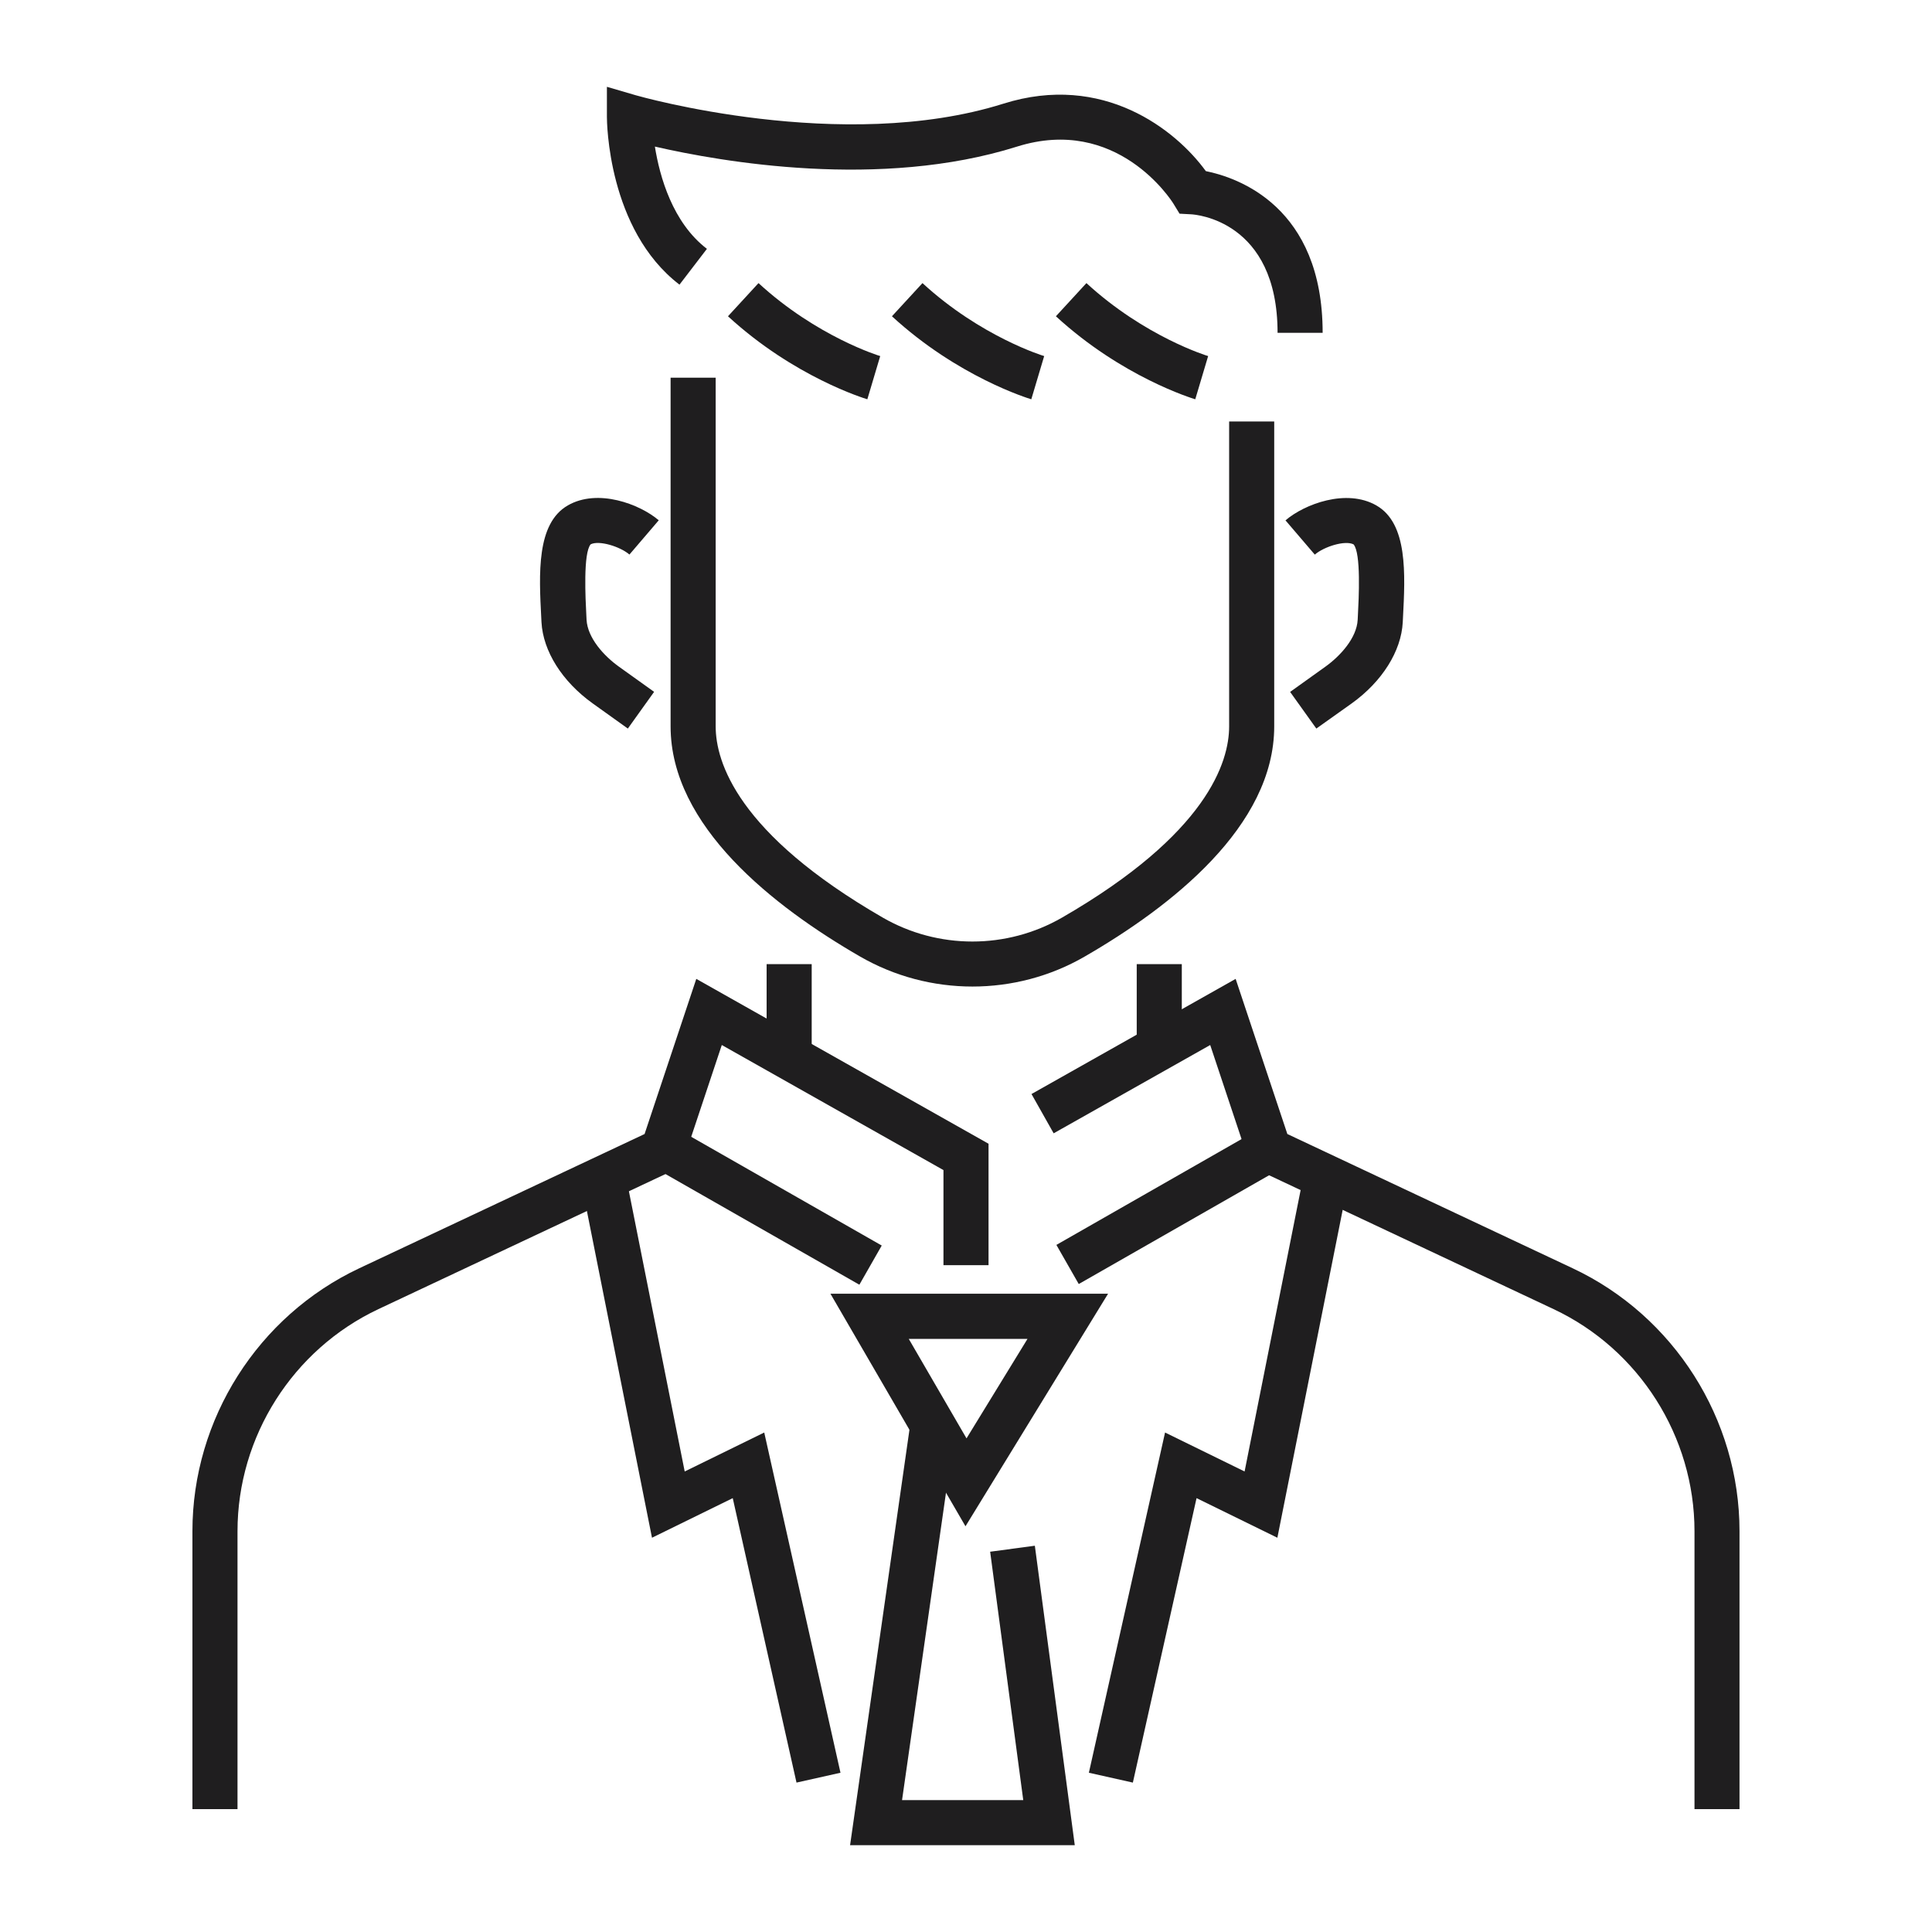
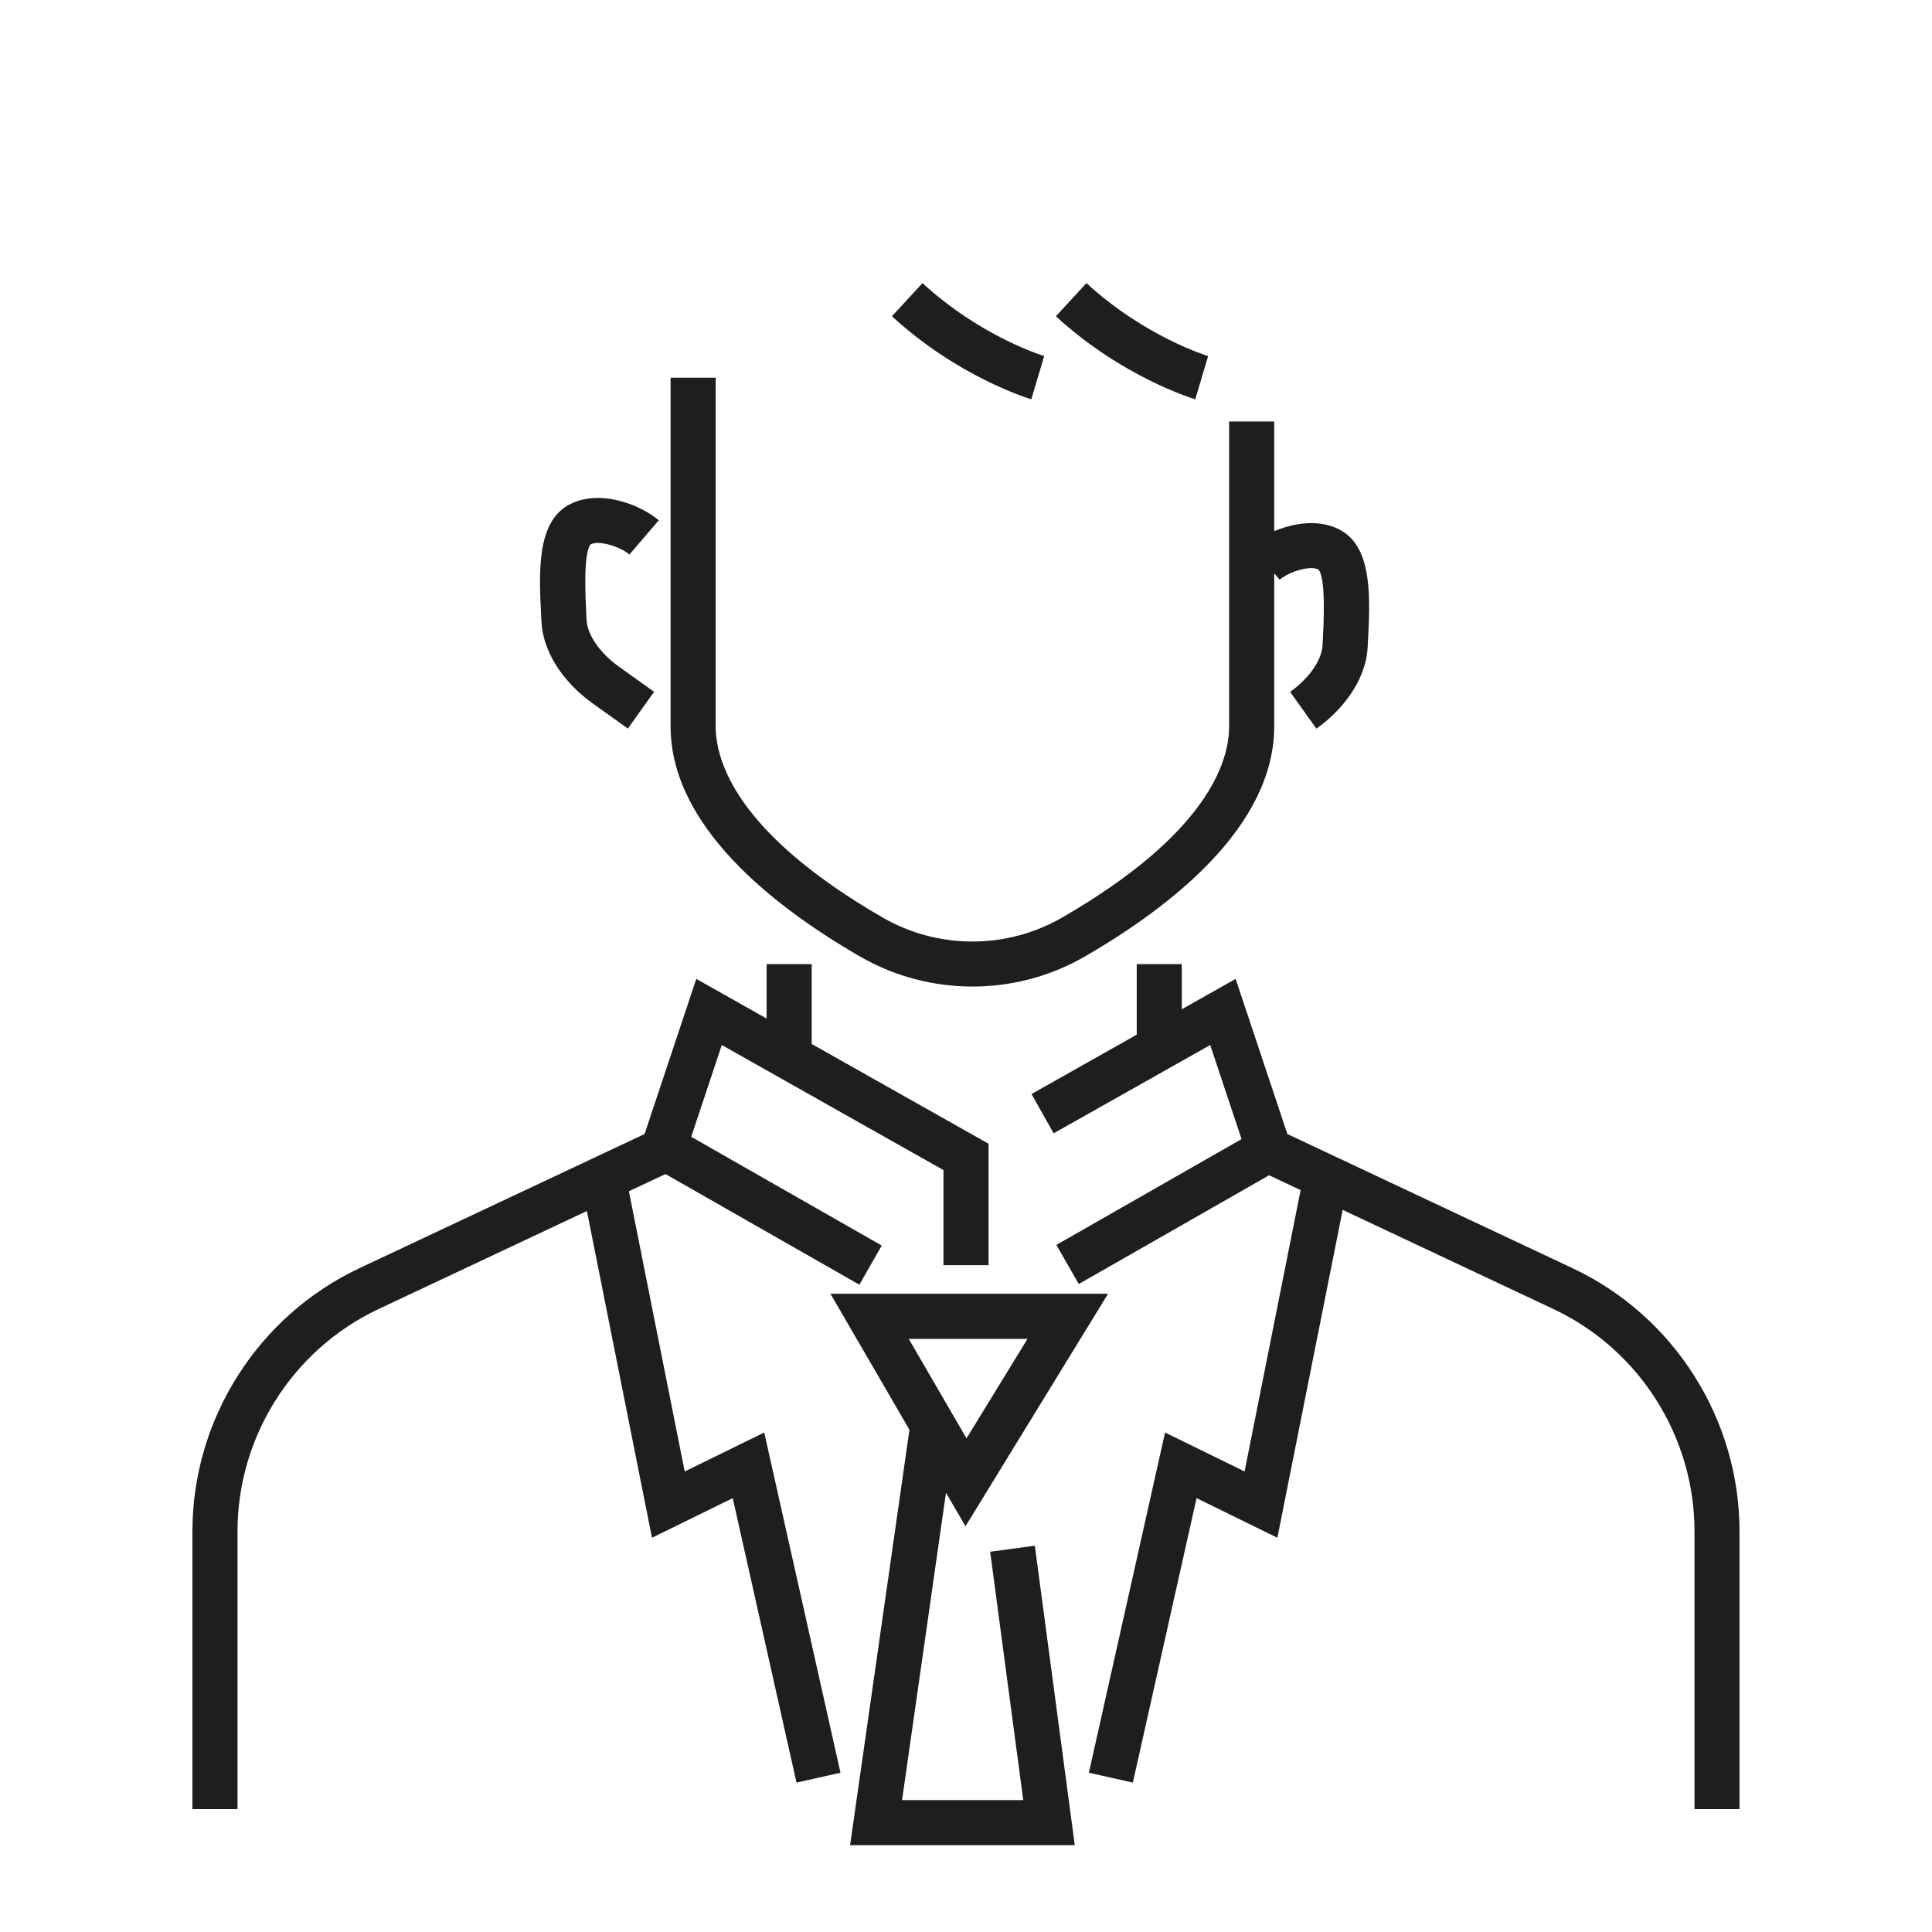
<svg xmlns="http://www.w3.org/2000/svg" version="1.1" id="Layer_1" x="0px" y="0px" viewBox="0 0 300 300" style="enable-background:new 0 0 300 300;" xml:space="preserve">
  <style type="text/css">
	.st0{fill:#1F1E1F;}
</style>
  <g>
    <g>
      <g>
        <path class="st0" d="M36.88,280.92h-7v-43.16c0-17.39,10.17-33.41,25.9-40.82l44.31-20.85l8.03-24.09l45.38,25.6v18.86h-7v-14.77     l-34.42-19.42l-6.29,18.88l-47.03,22.13c-13.29,6.26-21.88,19.79-21.88,34.48V280.92z" />
      </g>
      <g>
        <path class="st0" d="M270.12,280.92h-7v-43.16c0-14.69-8.59-28.23-21.88-34.48l-47.03-22.13l-6.29-18.88l-24.31,13.71l-3.44-6.1     l31.7-17.88l8.03,24.09l44.31,20.85c15.74,7.4,25.9,23.43,25.9,40.82V280.92z" />
      </g>
      <g>
        <path class="st0" d="M151,153.19c-6.03,0-12.05-1.55-17.43-4.65c-13.43-7.75-29.44-20.25-29.44-35.75V58.65h7v54.14     c0,5.5,3.37,16.66,25.94,29.69c8.59,4.96,19.26,4.96,27.85,0c22.57-13.02,25.94-24.19,25.94-29.69V65.45h7v47.34     c0,15.51-16.01,28-29.44,35.75C163.06,151.64,157.03,153.19,151,153.19z" />
      </g>
      <g>
        <rect x="119.04" y="149.71" class="st0" width="7" height="14.44" />
      </g>
      <g>
        <rect x="176.51" y="149.71" class="st0" width="7" height="14.44" />
      </g>
      <g>
        <rect x="163.44" y="184.04" transform="matrix(0.868 -0.496 0.496 0.868 -69.114 114.628)" class="st0" width="35.99" height="7" />
      </g>
      <g>
        <rect x="115.91" y="169.55" transform="matrix(0.496 -0.869 0.869 0.496 -102.663 198.268)" class="st0" width="7" height="35.99" />
      </g>
      <g>
-         <path class="st0" d="M204.4,113.13l-4.07-5.69l5.45-3.9c2.34-1.67,4.89-4.47,5.04-7.3l0.03-0.61c0.14-2.67,0.51-9.74-0.67-11.1     c-1.31-0.67-4.57,0.34-6.02,1.59l-4.55-5.32c2.94-2.52,9.46-4.99,14.12-2.31c4.89,2.81,4.48,10.62,4.12,17.51l-0.03,0.61     c-0.23,4.51-3.21,9.24-7.95,12.63L204.4,113.13z" />
+         <path class="st0" d="M204.4,113.13l-4.07-5.69c2.34-1.67,4.89-4.47,5.04-7.3l0.03-0.61c0.14-2.67,0.51-9.74-0.67-11.1     c-1.31-0.67-4.57,0.34-6.02,1.59l-4.55-5.32c2.94-2.52,9.46-4.99,14.12-2.31c4.89,2.81,4.48,10.62,4.12,17.51l-0.03,0.61     c-0.23,4.51-3.21,9.24-7.95,12.63L204.4,113.13z" />
      </g>
      <g>
        <path class="st0" d="M97.49,113.13l-5.45-3.9c-4.75-3.4-7.72-8.12-7.96-12.63l-0.03-0.61c-0.36-6.89-0.77-14.7,4.12-17.51     c4.66-2.68,11.18-0.2,14.12,2.31l-4.55,5.32c-1.46-1.25-4.72-2.25-6.02-1.59c-1.18,1.36-0.81,8.43-0.67,11.1l0.03,0.61     c0.15,2.83,2.7,5.63,5.04,7.3l5.45,3.9L97.49,113.13z" />
      </g>
      <g>
-         <path class="st0" d="M205.38,51.68h-7c0-17.49-12.84-18.37-13.38-18.4l-1.84-0.1l-0.96-1.57c-0.34-0.55-8.78-13.73-24.3-8.84     c-21.21,6.68-45.86,2.37-56.21-0.01c0.75,4.68,2.75,11.8,8.08,15.88l-4.26,5.56c-11.15-8.54-11.27-25.34-11.27-26.05v-4.67     l4.48,1.31c0.32,0.09,32.05,9.19,57.08,1.31c15.48-4.88,26.78,4.05,31.44,10.47C192.21,27.57,205.38,32.07,205.38,51.68z" />
-       </g>
+         </g>
    </g>
    <g>
      <path class="st0" d="M149.92,237l-20.97-36.11h43.11L149.92,237z M141.11,207.9l8.97,15.45l9.47-15.45H141.11z" />
    </g>
    <g>
      <polygon class="st0" points="166.89,286.52 132,286.52 141.39,220.81 148.32,221.8 140.07,279.52 158.89,279.52 153.75,240.95     160.69,240.02   " />
    </g>
    <g>
      <polygon class="st0" points="123.68,276.8 113.78,232.63 101.24,238.78 90.26,183.66 97.12,182.29 106.32,228.49 118.67,222.44     130.51,275.27   " />
    </g>
    <g>
      <polygon class="st0" points="175.91,276.8 169.08,275.27 180.91,222.44 193.26,228.49 202.46,182.29 209.33,183.66 198.35,238.78     185.8,232.63   " />
    </g>
    <g>
-       <path class="st0" d="M134.68,62c-0.46-0.14-11.38-3.46-21.64-12.89l4.74-5.15c9.08,8.35,18.8,11.31,18.9,11.33L134.68,62z" />
-     </g>
+       </g>
    <g>
      <path class="st0" d="M160.14,62c-0.46-0.14-11.38-3.46-21.64-12.89l4.74-5.15c9.08,8.35,18.8,11.31,18.9,11.33L160.14,62z" />
    </g>
    <g>
      <path class="st0" d="M185.6,62c-0.46-0.14-11.38-3.46-21.64-12.89l4.74-5.15c9.08,8.35,18.8,11.31,18.9,11.33L185.6,62z" />
    </g>
  </g>
</svg>